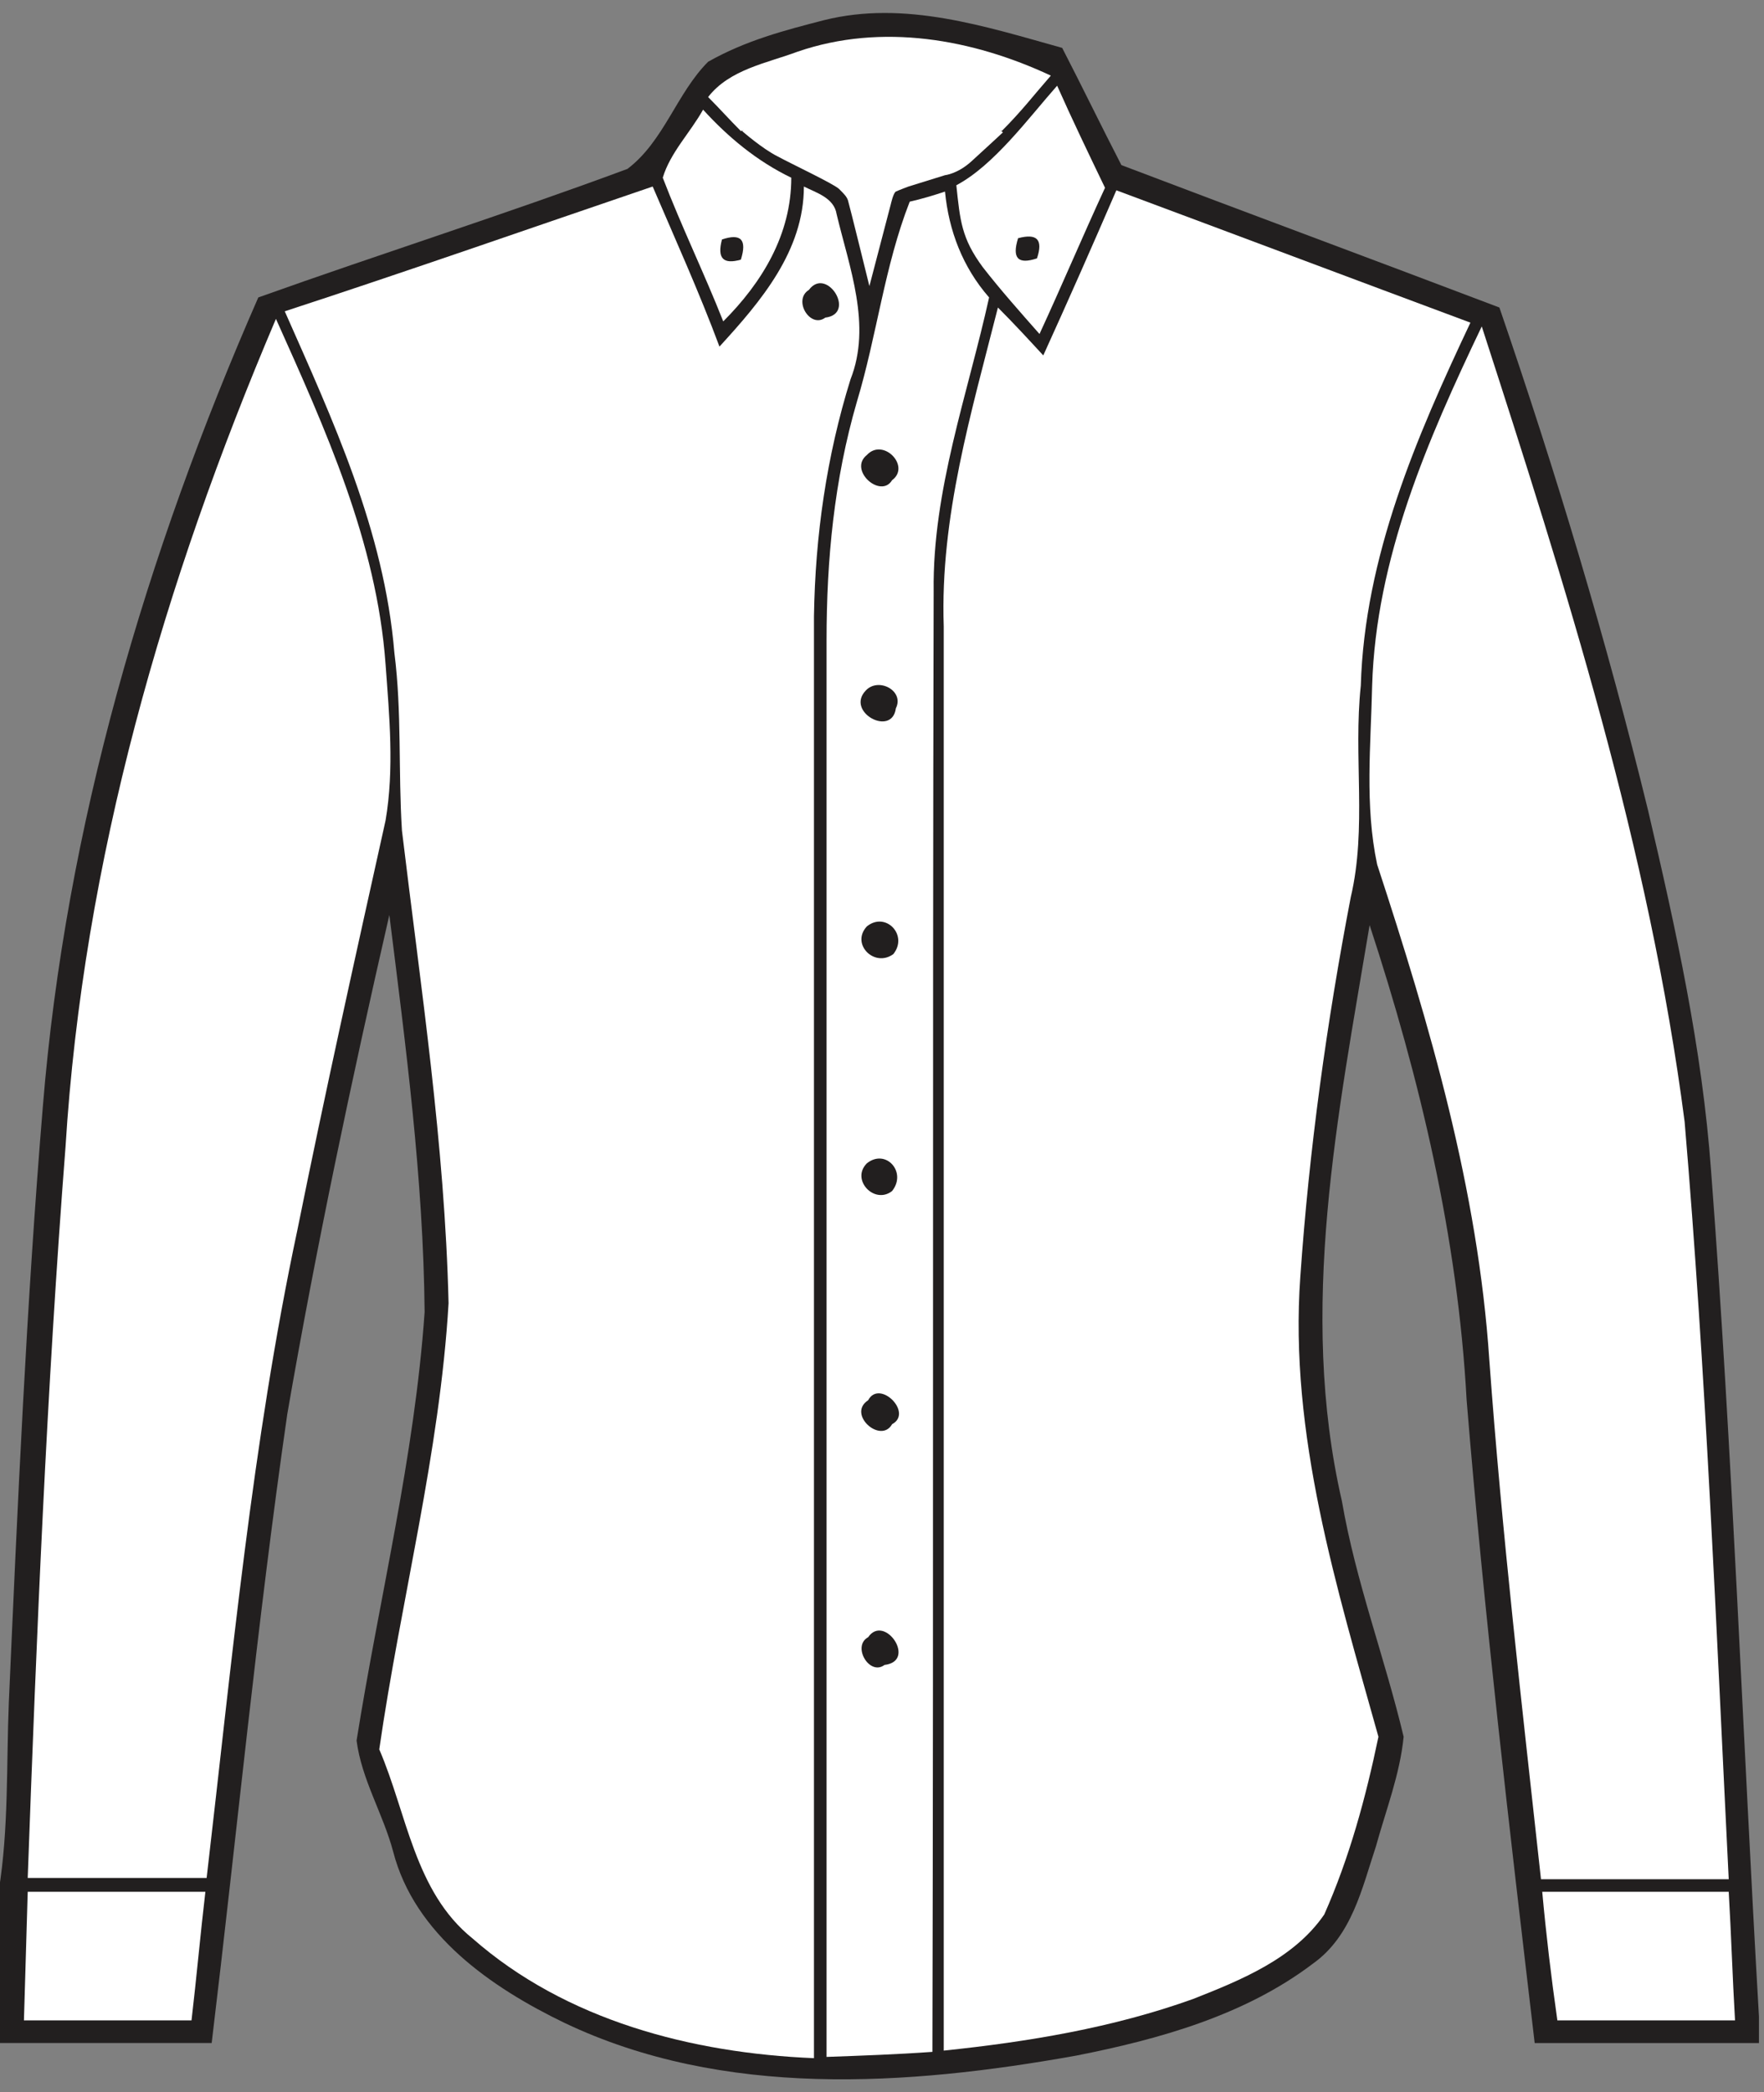
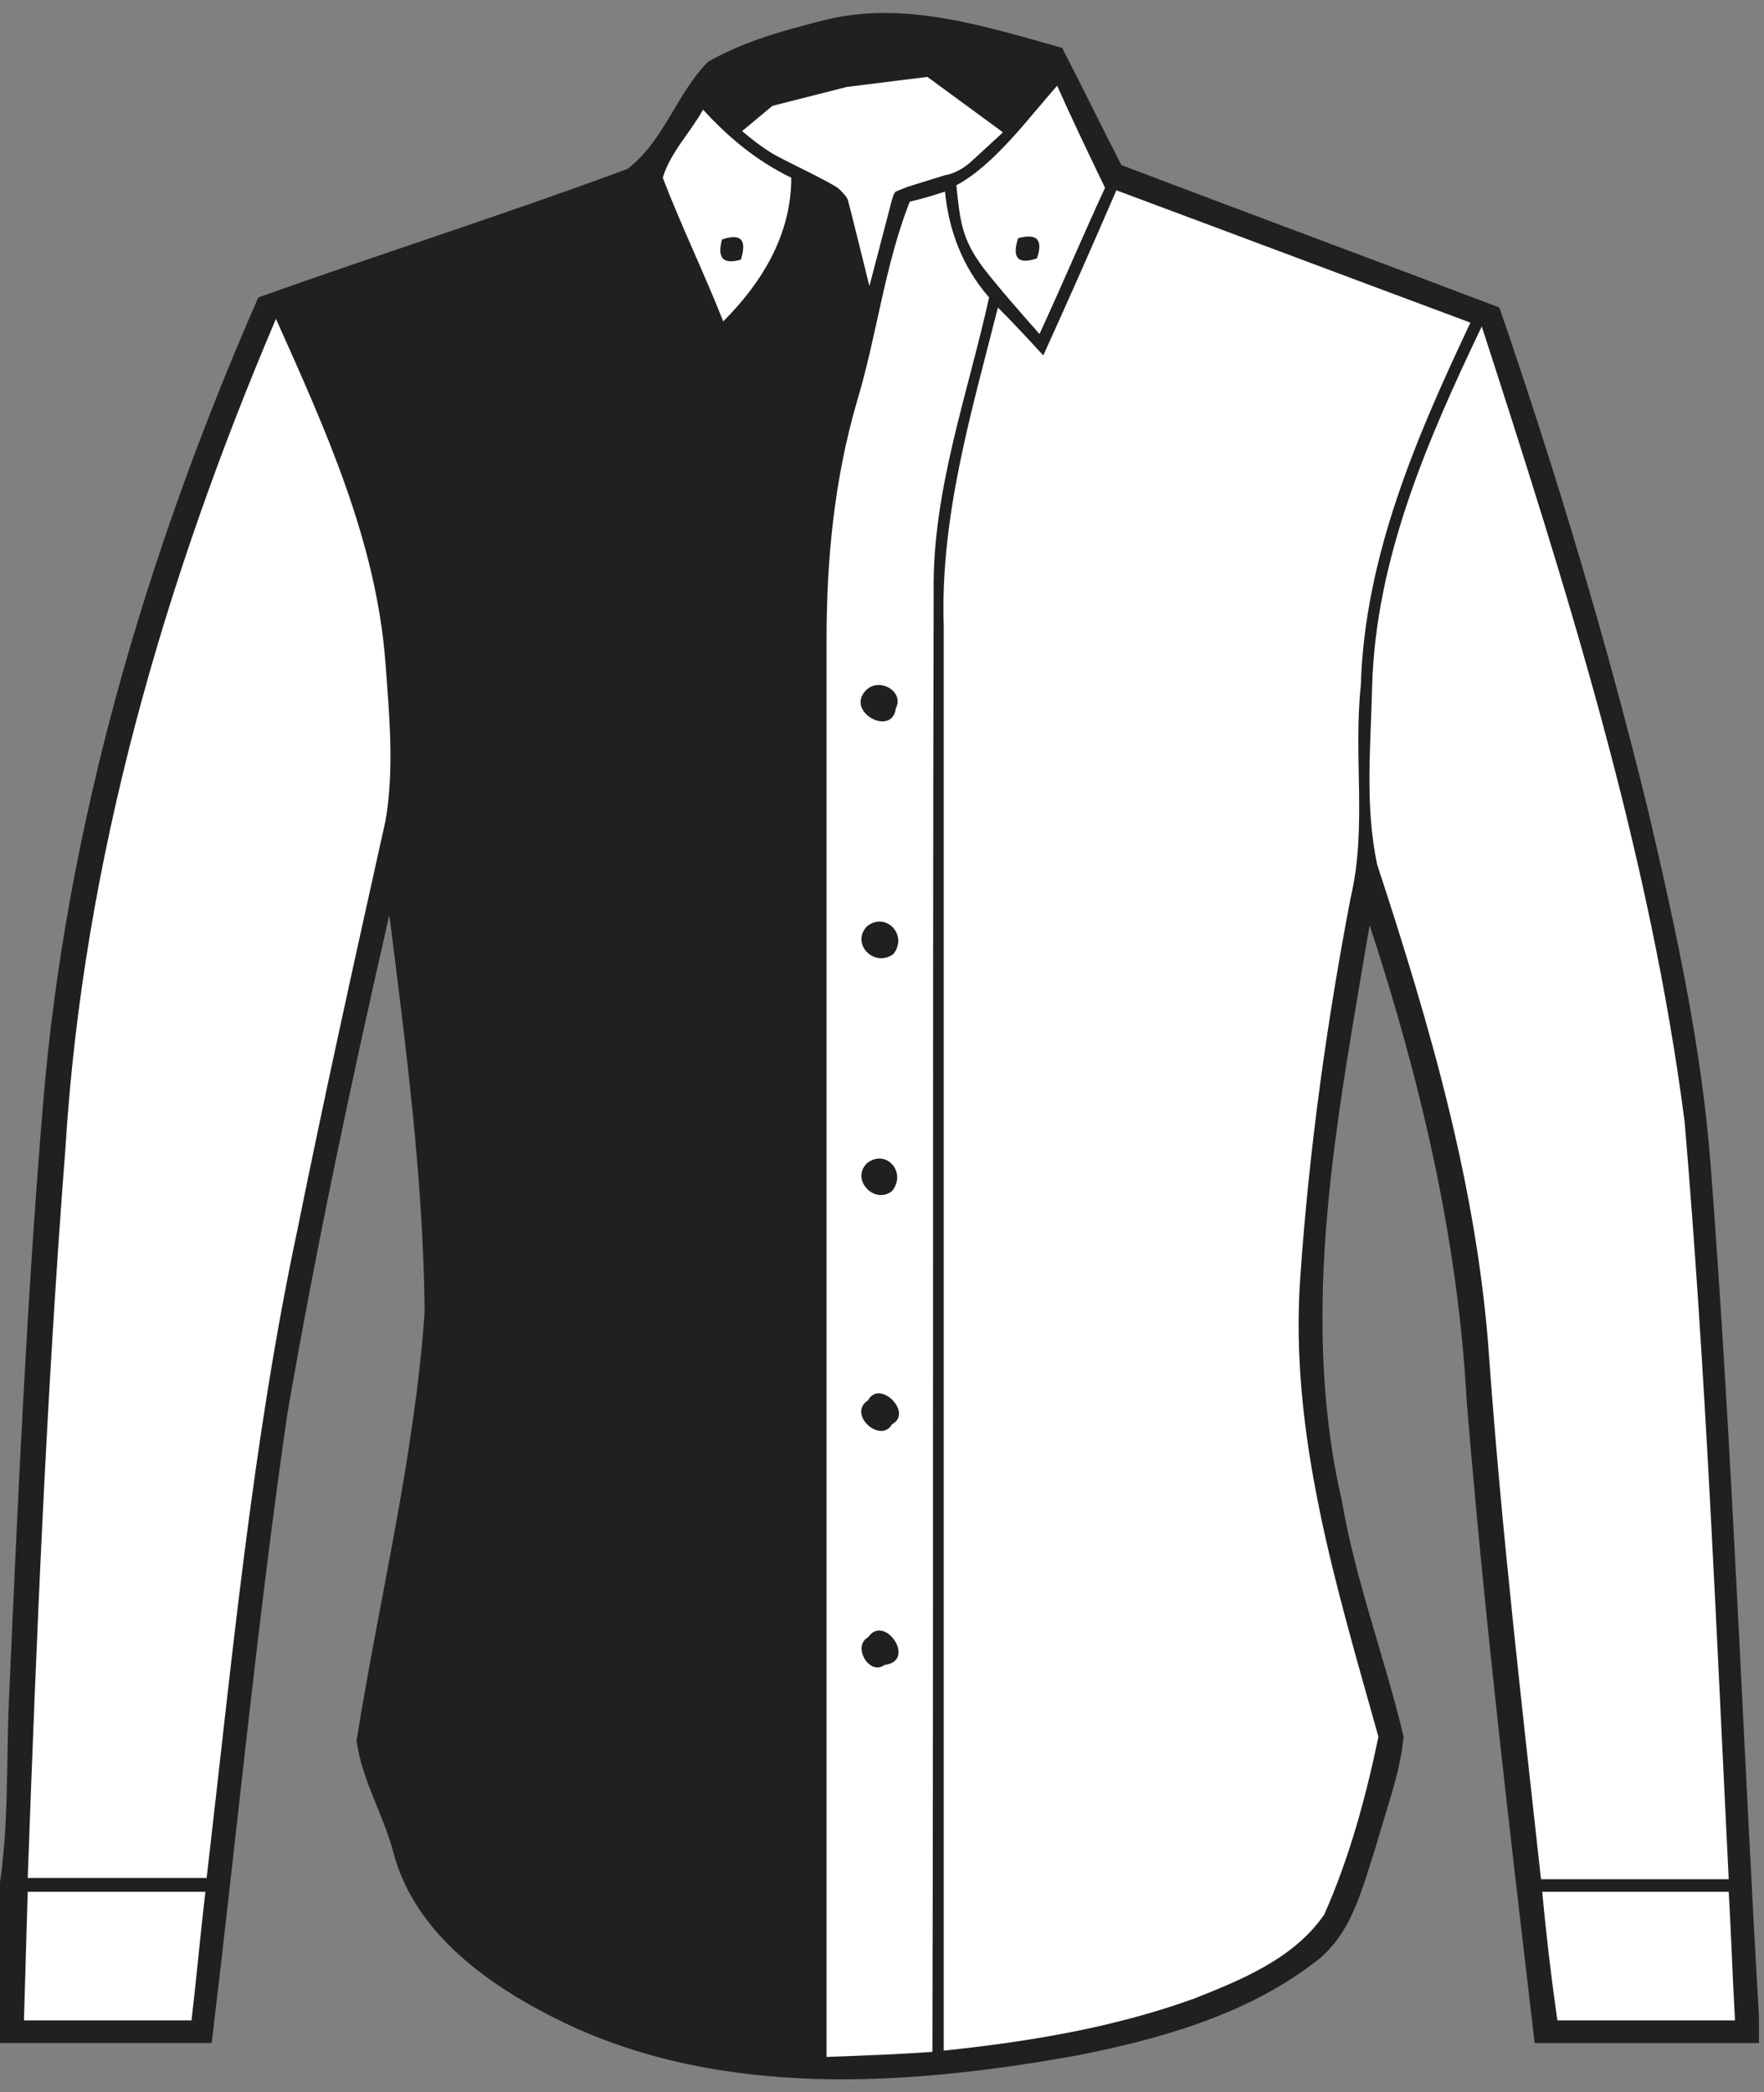
<svg xmlns="http://www.w3.org/2000/svg" version="1.1" id="Layer_1" x="0px" y="0px" viewBox="-425 412 140 166" enable-background="new -425 412 140 166" xml:space="preserve">
  <rect x="-425" y="412" width="140" height="166" fill="#808080" stroke="none" />
  <path fill="#221F1F" d="M-359.6,413.6c6.4-1.6,12.8,0.5,18.9,2.2c1.6,3.1,3.1,6.2,4.7,9.3c10,3.8,20,7.5,30,11.3  c4.5,13.1,8.5,26.4,11.8,39.9c2.2,9.4,4.3,18.9,5,28.6c1.7,22.3,2.5,44.7,3.8,67.1v2.1c-5.9,0-11.9,0-17.8,0c-2-17-4-33.9-5.4-51  c-0.7-12.9-3.7-25.5-7.7-37.7c-2.5,15-5.7,30.5-2.2,45.7c1.1,6.4,3.4,12.4,4.9,18.7c-0.3,3-1.4,5.8-2.2,8.7c-1.1,3.3-1.9,7.1-5,9.3  c-5.4,4.1-12.2,6-18.8,7.3c-13.4,2.4-28,3.4-40.6-2.6c-5.8-2.8-11.9-7-13.6-13.6c-0.8-3-2.5-5.7-2.9-8.8c1.8-11.3,4.6-22.5,5.4-34  c-0.1-10.6-1.5-21.1-2.8-31.5c-3,13.1-5.8,26.3-8.1,39.6c-2.4,16.6-4,33.3-6,49.9c-5.6,0-11.2,0-16.9,0V562c0.8-4.9,0.6-10,0.8-14.9  c0.7-15.8,1.4-31.6,2.7-47.3c1.8-22.2,8.2-43.9,17.1-64.2c9.8-3.5,19.6-6.6,29.3-10.2c2.9-2.2,3.9-6,6.4-8.5  C-365.8,415.2-362.7,414.4-359.6,413.6z" />
-   <path fill="#FFFFFF" d="M-361.7,416.1c6.7-2.3,13.9-1,20.1,1.9c-1.4,1.6-2.3,2.8-3.9,4.4c-6.5-2.3-14.2-2.1-20.7,0  c-0.9-0.9-1.7-1.8-2.6-2.7C-367.1,417.5-364.1,417-361.7,416.1z" />
  <path fill="#FFFFFF" d="M-349.1,426.7c3-1.6,5.7-5.3,8-7.9c1.2,2.7,2.5,5.4,3.8,8.1c-1.8,3.9-3.4,7.7-5.2,11.6  c-1.5-1.7-3.1-3.5-4.5-5.3C-348.7,430.9-348.8,429.5-349.1,426.7z" />
  <path fill="#FFFFFF" d="M-372.4,426.1c0.6-2,2.2-3.6,3.2-5.4c2,2.2,4.3,4.1,7,5.4c0,4.5-2.3,8.3-5.4,11.4  C-369.1,433.7-370.9,430-372.4,426.1z" />
-   <path fill="#FFFFFF" d="M-402.4,436.7c9.8-3.2,19.5-6.6,29.2-9.9c1.8,4.2,3.7,8.4,5.3,12.7c3.3-3.6,6.7-7.6,6.7-12.7  c1,0.5,2.4,0.9,2.6,2.2c1,4.2,2.8,8.8,1.1,13.1c-1.9,6.1-2.8,12.4-2.9,18.8c0,38.1,0,76.2,0,114.4c-9.7-0.4-19.7-3-27.1-9.5  c-4.6-3.7-5.2-9.9-7.4-15c1.7-11.8,4.8-23.5,5.5-35.4c-0.3-12.6-2.2-25-3.7-37.5c-0.3-4.7,0-9.4-0.6-14.1  C-394.5,454.1-398.6,445.3-402.4,436.7z" />
  <path fill="#FFFFFF" d="M-352.8,428c0.9-0.2,1.9-0.5,2.8-0.8c0.3,3.1,1.4,6,3.5,8.4c-1.7,7.7-4.5,15.3-4.4,23.3  c-0.1,38.6,0,77.3-0.1,115.9c-2.8,0.2-5.6,0.3-8.4,0.4c0-37.5,0-75,0-112.4c0-6.4,0.6-12.7,2.4-18.9  C-355.4,438.6-354.8,433.1-352.8,428z" />
  <path fill="#FFFFFF" d="M-342.2,440.2c2-4.4,3.9-8.7,5.8-13.1c9.4,3.5,18.7,7,28.1,10.5c-4.3,9.1-8.4,18.6-8.7,28.8  c-0.6,5.6,0.5,11.3-0.8,16.8c-1.9,9.9-3.3,20-4,30.1c-0.9,12.5,2.9,24.7,6.2,36.5c-1,4.8-2.3,9.6-4.3,14.1  c-2.4,3.5-6.6,5.2-10.4,6.7c-6.4,2.3-13.1,3.4-19.8,4.1c0-37.7,0-75.3,0-113c-0.3-8.7,2.2-17,4.3-25.3  C-344.5,437.7-343.4,438.9-342.2,440.2z" />
  <path fill="#221F1F" d="M-367.7,431c1.5-0.5,2,0,1.5,1.6C-367.6,433-368.1,432.5-367.7,431z" />
  <path fill="#221F1F" d="M-344.2,430.9c1.5-0.4,2,0.1,1.5,1.6C-344.2,433-344.7,432.5-344.2,430.9z" />
-   <path fill="#221F1F" d="M-360.8,435c1.4-1.9,3.8,1.9,1.3,2.2C-360.7,438.1-362.1,435.8-360.8,435z" />
  <path fill="#FFFFFF" d="M-419.8,503c1.4-22.7,7.8-44.8,16.7-65.7c3.9,8.7,8,17.7,8.7,27.4c0.3,4.1,0.7,8.3,0,12.4  c-2.4,10.8-4.8,21.6-7,32.5c-3.6,16.9-5.2,34.3-7.2,51.4c-4.7,0-9.5,0-14.2,0C-422.1,541.7-421.3,522.4-419.8,503z" />
  <path fill="#FFFFFF" d="M-316.1,466.4c0.3-10.1,4.4-19.5,8.7-28.5c6.7,20.7,13.3,41.5,16.1,63.1c1.7,20,2.5,40,3.5,60.1  c-5,0-9.9,0-14.9,0c-1.5-13.7-3.1-27.4-4.1-41.2c-0.9-13.5-4.7-26.5-8.9-39.3C-316.7,475.9-316.2,471.1-316.1,466.4z" />
-   <path fill="#221F1F" d="M-356.2,448.1c1.3-1.4,3.5,0.9,2,2C-355.1,451.6-357.7,449.3-356.2,448.1z" />
  <path fill="#221F1F" d="M-356.3,466.8c1-1.1,3.1,0,2.4,1.4C-354.2,470.5-357.9,468.5-356.3,466.8z" />
  <path fill="#221F1F" d="M-356.2,485.5c1.5-1.2,3.3,0.7,2.1,2.2C-355.6,488.8-357.5,486.9-356.2,485.5z" />
  <path fill="#221F1F" d="M-356.2,504.3c1.5-1.2,3.2,0.7,2,2.2C-355.6,507.6-357.5,505.6-356.2,504.3z" />
  <path fill="#221F1F" d="M-356.1,523.1c0.9-1.7,3.6,1,1.9,1.9C-355.1,526.6-357.8,524.2-356.1,523.1z" />
  <path fill="#221F1F" d="M-356.1,541.9c1.3-1.9,3.9,1.9,1.3,2.2C-356,545-357.4,542.6-356.1,541.9z" />
  <path fill="#FFFFFF" d="M-422.8,562.1c4.7,0,9.4,0,14.1,0c-0.4,3.4-0.7,6.8-1.1,10.2c-4.4,0-8.8,0-13.3,0  C-423,568.8-422.9,565.5-422.8,562.1z" />
  <path fill="#FFFFFF" d="M-302.6,562.1c4.9,0,9.9,0,14.8,0c0.2,3.4,0.3,6.8,0.5,10.2c-4.7,0-9.4,0-14.1,0  C-301.9,568.8-302.3,565.4-302.6,562.1z" />
  <path fill="#FFFFFF" d="M-366.1,422.4c0,0,1.6,1.4,2.8,2c1.1,0.6,4.5,2.2,4.9,2.6c0.4,0.4,0.6,0.6,0.7,0.9s1.7,6.8,1.7,6.8l1.7-6.5  c0,0,0.2-0.9,0.4-1c0.2-0.1,1-0.4,1-0.4l2.9-0.9c0,0,1-0.1,2.1-1.1s2.5-2.3,2.5-2.3l-6-4.4l-6.4,0.8l-5.9,1.5L-366.1,422.4z" />
</svg>